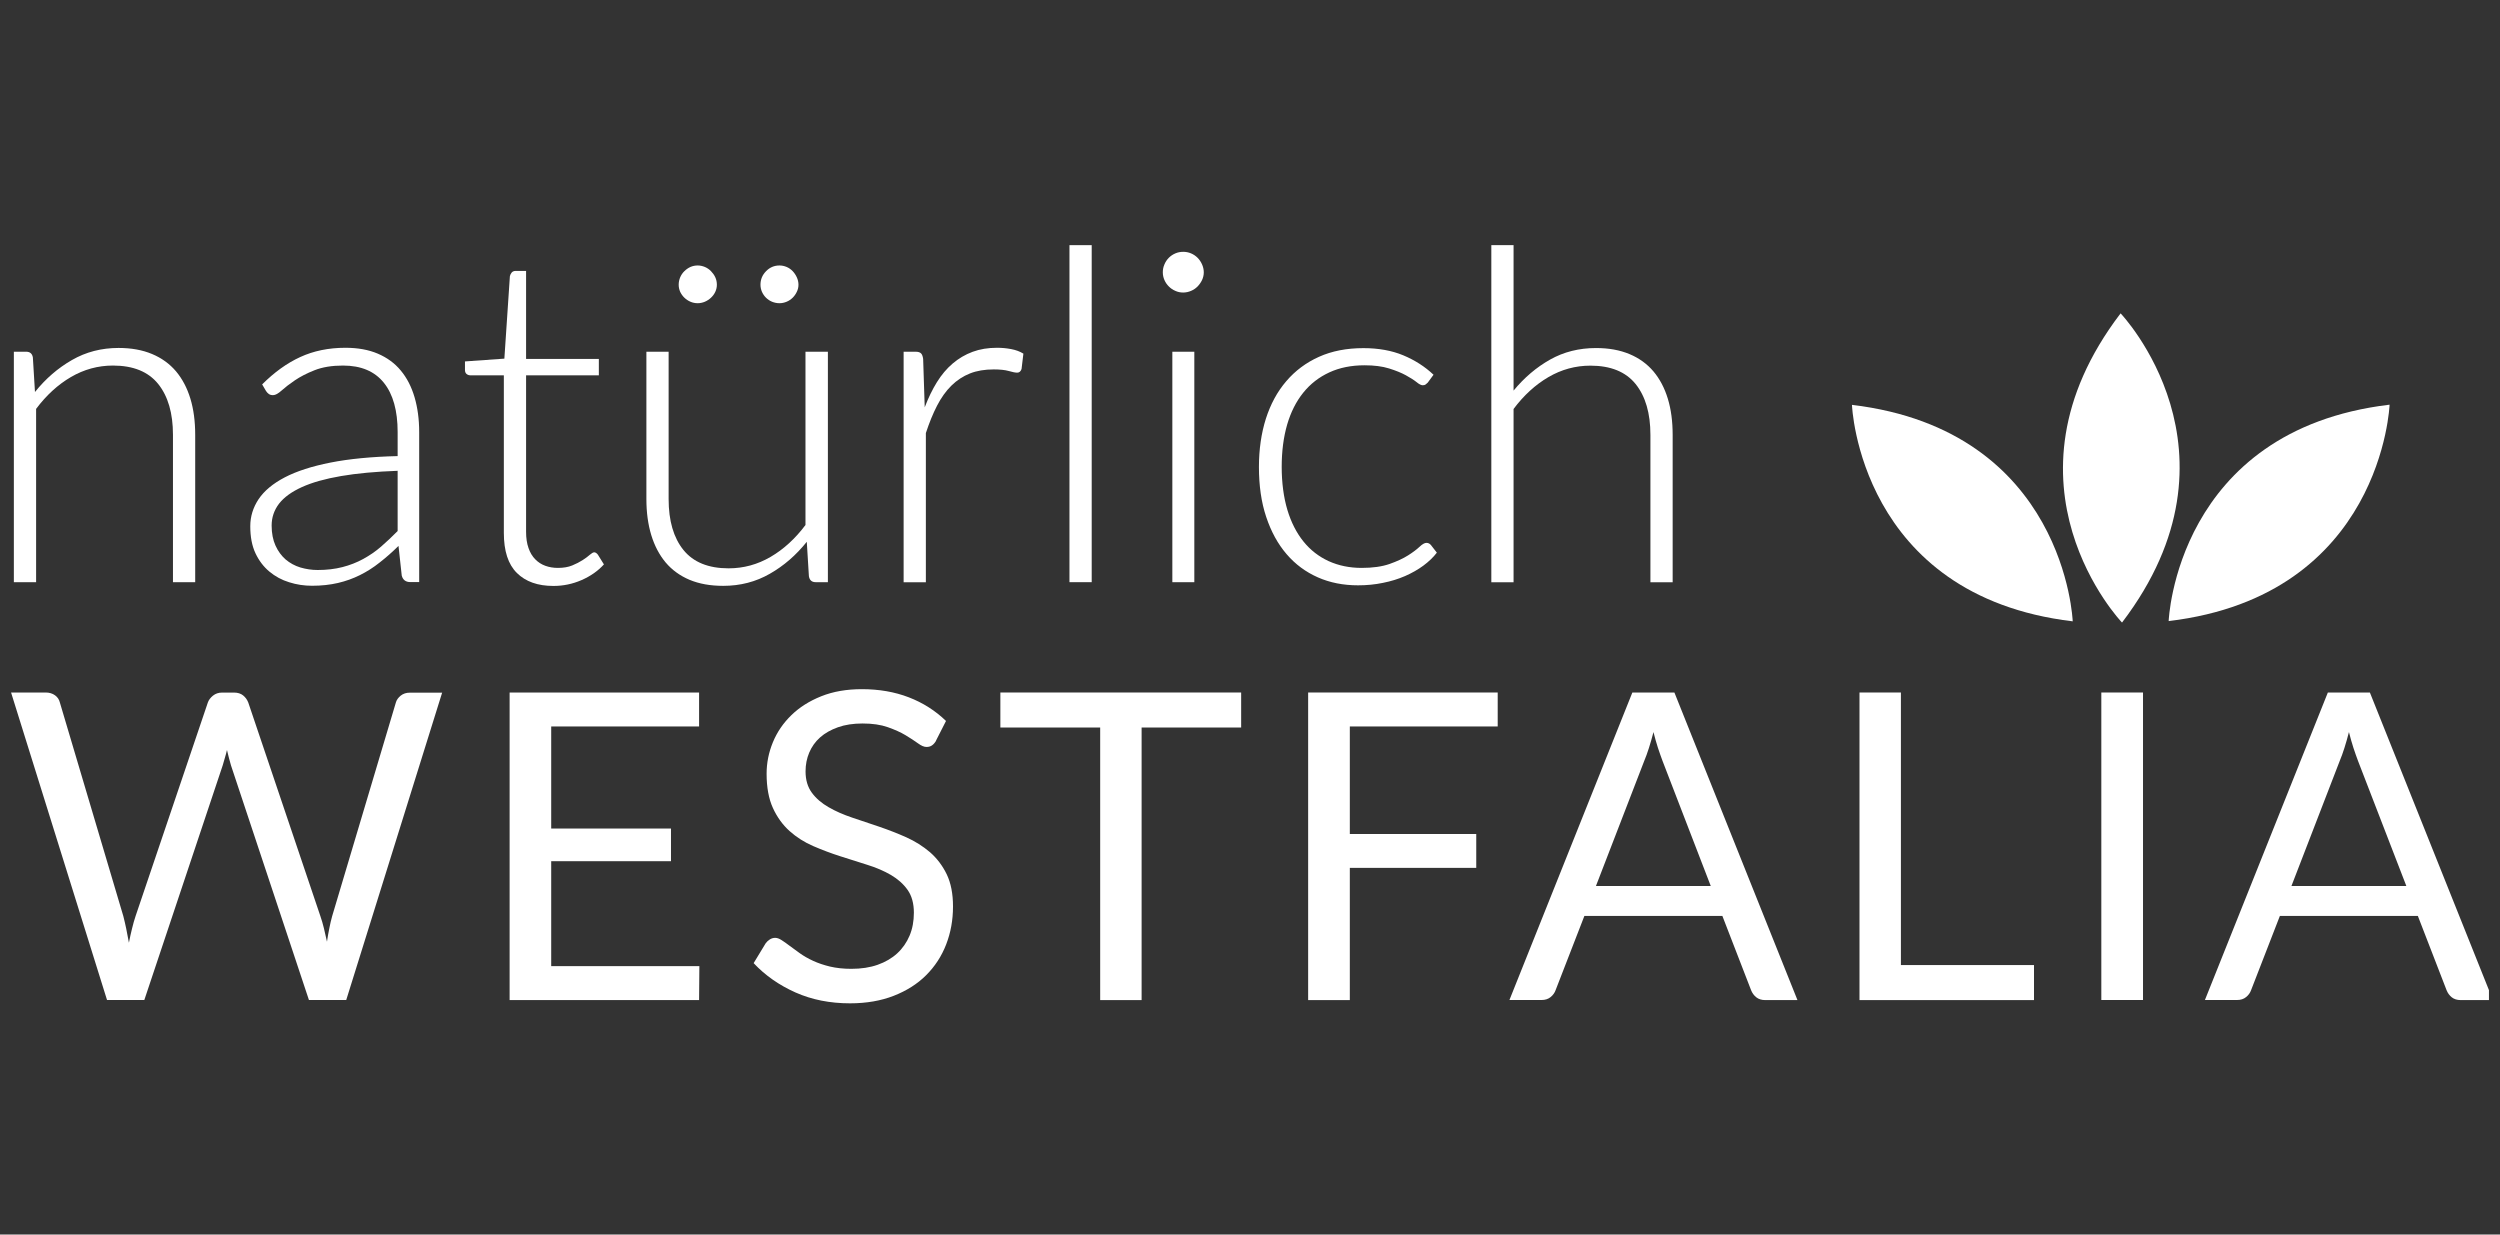
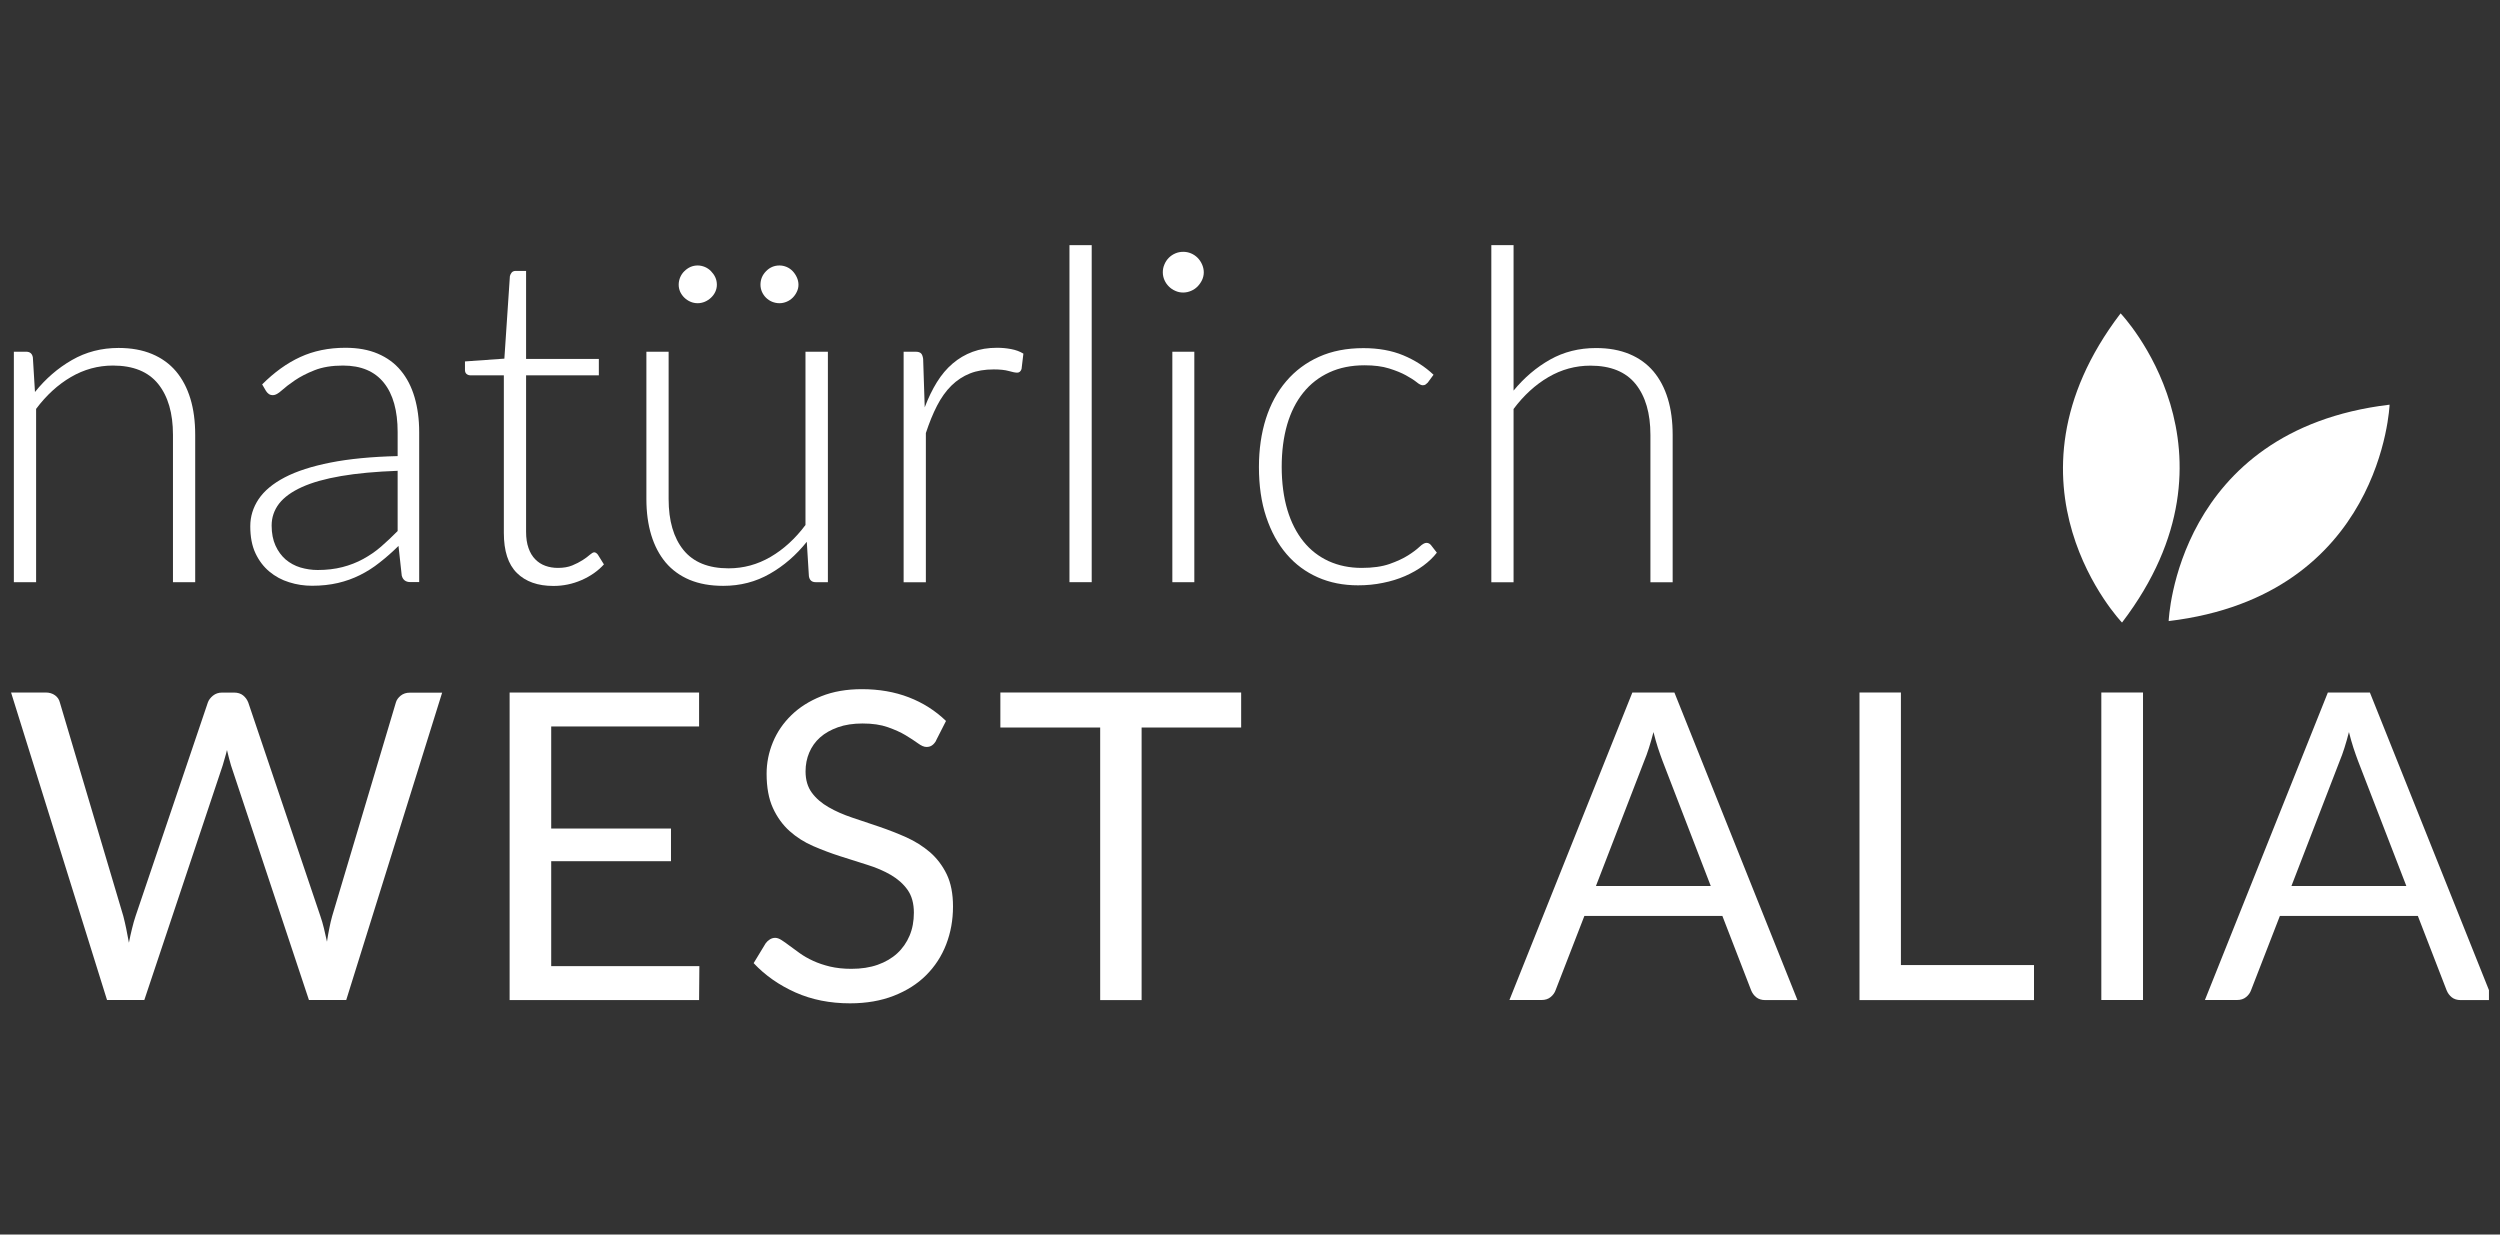
<svg xmlns="http://www.w3.org/2000/svg" width="162" height="80" viewBox="0 0 162 80" fill="none">
  <rect x="0" y="0" width="162" height="80" fill="#333333" stroke="none" />
  <g clip-path="url(#clip0_1267_3747)">
    <path d="M2.266 25.401C2.958 24.539 3.752 23.852 4.66 23.331C5.568 22.808 6.572 22.547 7.684 22.547C8.507 22.547 9.228 22.678 9.852 22.939C10.476 23.2 10.992 23.575 11.406 24.062C11.815 24.55 12.127 25.14 12.337 25.833C12.547 26.525 12.649 27.302 12.649 28.176V37.725H11.208V28.176C11.208 26.774 10.89 25.679 10.249 24.879C9.608 24.085 8.632 23.688 7.321 23.688C6.351 23.688 5.443 23.938 4.598 24.431C3.752 24.925 2.998 25.617 2.34 26.496V37.725H0.898V22.791H1.693C1.942 22.791 2.09 22.916 2.13 23.166L2.266 25.401Z" fill="white" />
    <path d="M25.772 30.508C24.354 30.559 23.128 30.672 22.102 30.848C21.075 31.024 20.229 31.262 19.565 31.563C18.901 31.864 18.408 32.221 18.084 32.636C17.767 33.05 17.602 33.526 17.602 34.054C17.602 34.553 17.687 34.99 17.852 35.353C18.016 35.716 18.238 36.017 18.51 36.255C18.788 36.488 19.106 36.664 19.463 36.772C19.826 36.879 20.201 36.936 20.587 36.936C21.165 36.936 21.699 36.874 22.187 36.749C22.674 36.624 23.123 36.448 23.537 36.221C23.951 35.994 24.343 35.728 24.7 35.416C25.058 35.103 25.415 34.769 25.767 34.411V30.508H25.772ZM16.989 24.908C17.772 24.125 18.589 23.535 19.452 23.138C20.314 22.74 21.29 22.536 22.38 22.536C23.18 22.536 23.883 22.661 24.479 22.916C25.08 23.172 25.579 23.535 25.971 24.011C26.368 24.488 26.663 25.061 26.862 25.736C27.06 26.411 27.163 27.166 27.163 27.994V37.719H26.589C26.289 37.719 26.107 37.577 26.033 37.299L25.823 35.376C25.415 35.779 25.006 36.136 24.598 36.454C24.195 36.777 23.77 37.044 23.327 37.265C22.884 37.486 22.413 37.657 21.903 37.776C21.392 37.895 20.831 37.957 20.223 37.957C19.713 37.957 19.219 37.884 18.737 37.73C18.255 37.583 17.829 37.35 17.455 37.038C17.08 36.726 16.779 36.329 16.552 35.847C16.326 35.364 16.218 34.78 16.218 34.099C16.218 33.469 16.399 32.885 16.757 32.346C17.12 31.807 17.682 31.336 18.453 30.933C19.225 30.53 20.212 30.213 21.421 29.974C22.623 29.736 24.076 29.594 25.767 29.555V27.994C25.767 26.616 25.472 25.549 24.876 24.806C24.28 24.062 23.401 23.688 22.226 23.688C21.506 23.688 20.893 23.79 20.388 23.989C19.883 24.187 19.457 24.409 19.106 24.647C18.754 24.885 18.47 25.106 18.249 25.305C18.028 25.503 17.846 25.606 17.693 25.606C17.585 25.606 17.494 25.583 17.421 25.532C17.352 25.481 17.29 25.418 17.239 25.339L16.984 24.902L16.989 24.908Z" fill="white" />
    <path d="M35.86 37.969C34.85 37.969 34.062 37.691 33.494 37.129C32.927 36.567 32.649 35.705 32.649 34.531V24.323H30.504C30.396 24.323 30.306 24.295 30.232 24.233C30.164 24.176 30.13 24.085 30.13 23.977V23.421L32.683 23.24L33.041 17.895C33.063 17.804 33.103 17.725 33.16 17.657C33.222 17.589 33.307 17.555 33.415 17.555H34.09V23.257H38.805V24.323H34.09V34.457C34.09 34.865 34.141 35.217 34.249 35.518C34.351 35.813 34.499 36.057 34.686 36.244C34.873 36.437 35.089 36.573 35.338 36.664C35.588 36.755 35.86 36.8 36.15 36.8C36.507 36.8 36.819 36.749 37.08 36.641C37.341 36.533 37.562 36.42 37.755 36.295C37.948 36.17 38.102 36.057 38.221 35.949C38.34 35.847 38.436 35.79 38.504 35.79C38.584 35.79 38.663 35.841 38.743 35.943L39.134 36.573C38.754 36.993 38.272 37.333 37.687 37.589C37.103 37.844 36.496 37.969 35.866 37.969" fill="white" />
    <path d="M51.741 18.451C51.741 18.61 51.707 18.763 51.633 18.911C51.565 19.058 51.474 19.183 51.367 19.291C51.253 19.399 51.128 19.489 50.975 19.552C50.828 19.614 50.669 19.648 50.51 19.648C50.34 19.648 50.181 19.614 50.028 19.552C49.874 19.489 49.75 19.399 49.636 19.291C49.528 19.183 49.438 19.052 49.375 18.911C49.313 18.763 49.279 18.616 49.279 18.451C49.279 18.111 49.398 17.821 49.642 17.572C49.88 17.328 50.169 17.203 50.51 17.203C50.669 17.203 50.828 17.237 50.975 17.299C51.123 17.362 51.253 17.453 51.367 17.572C51.474 17.685 51.565 17.821 51.633 17.969C51.701 18.116 51.741 18.281 51.741 18.451ZM46.453 18.451C46.453 18.61 46.419 18.763 46.351 18.911C46.283 19.058 46.187 19.183 46.073 19.291C45.959 19.399 45.823 19.489 45.676 19.552C45.528 19.614 45.369 19.648 45.211 19.648C45.04 19.648 44.882 19.614 44.74 19.552C44.592 19.489 44.462 19.399 44.348 19.291C44.235 19.183 44.144 19.052 44.076 18.911C44.013 18.763 43.979 18.616 43.979 18.451C43.979 18.281 44.013 18.122 44.076 17.969C44.144 17.816 44.229 17.685 44.348 17.572C44.462 17.458 44.592 17.367 44.74 17.299C44.882 17.237 45.04 17.203 45.211 17.203C45.369 17.203 45.523 17.237 45.676 17.299C45.823 17.362 45.959 17.453 46.073 17.572C46.187 17.691 46.283 17.821 46.351 17.969C46.419 18.116 46.453 18.281 46.453 18.451ZM53.647 22.791V37.725H52.853C52.603 37.725 52.456 37.594 52.416 37.333L52.28 35.109C51.588 35.972 50.794 36.664 49.886 37.18C48.978 37.702 47.974 37.963 46.862 37.963C46.033 37.963 45.307 37.833 44.683 37.572C44.065 37.311 43.548 36.936 43.134 36.448C42.725 35.96 42.413 35.364 42.203 34.678C41.993 33.986 41.886 33.209 41.886 32.335V22.791H43.327V32.34C43.327 33.742 43.645 34.843 44.286 35.637C44.927 36.431 45.903 36.828 47.213 36.828C48.184 36.828 49.091 36.579 49.937 36.085C50.782 35.592 51.537 34.899 52.195 34.02V22.791H53.636H53.647Z" fill="white" />
    <path d="M59.922 26.394C60.155 25.782 60.416 25.243 60.711 24.766C61.006 24.289 61.346 23.887 61.732 23.557C62.118 23.228 62.549 22.973 63.026 22.797C63.502 22.621 64.03 22.536 64.609 22.536C64.921 22.536 65.227 22.564 65.522 22.621C65.823 22.678 66.089 22.774 66.316 22.916L66.197 23.909C66.146 24.068 66.05 24.148 65.914 24.148C65.794 24.148 65.613 24.113 65.363 24.04C65.119 23.972 64.796 23.938 64.393 23.938C63.814 23.938 63.298 24.023 62.855 24.199C62.413 24.375 62.01 24.636 61.653 24.987C61.295 25.339 60.989 25.77 60.722 26.287C60.455 26.803 60.217 27.393 59.996 28.062V37.73H58.555V22.791H59.321C59.491 22.791 59.61 22.826 59.684 22.899C59.752 22.967 59.797 23.092 59.82 23.257L59.922 26.394Z" fill="white" />
    <path d="M70.742 15.886H69.301V37.725H70.742V15.886Z" fill="white" />
    <path d="M77.392 37.725H75.968V22.791H77.392V37.725ZM78.005 17.645C78.005 17.827 77.965 17.991 77.891 18.15C77.818 18.303 77.721 18.44 77.602 18.564C77.483 18.684 77.341 18.78 77.182 18.848C77.023 18.916 76.853 18.956 76.672 18.956C76.49 18.956 76.32 18.922 76.161 18.848C76.002 18.78 75.86 18.684 75.741 18.564C75.622 18.445 75.525 18.309 75.457 18.15C75.389 17.997 75.35 17.827 75.35 17.645C75.35 17.464 75.384 17.294 75.457 17.129C75.525 16.965 75.622 16.823 75.741 16.703C75.86 16.584 76.002 16.488 76.161 16.42C76.32 16.352 76.49 16.318 76.672 16.318C76.853 16.318 77.023 16.352 77.182 16.42C77.341 16.488 77.483 16.584 77.602 16.703C77.721 16.823 77.818 16.965 77.891 17.129C77.965 17.294 78.005 17.47 78.005 17.645Z" fill="white" />
    <path d="M92.524 24.789C92.473 24.84 92.427 24.879 92.382 24.913C92.337 24.948 92.274 24.965 92.195 24.965C92.093 24.965 91.956 24.896 91.792 24.76C91.622 24.624 91.389 24.477 91.1 24.318C90.81 24.159 90.447 24.011 90.01 23.875C89.573 23.739 89.046 23.671 88.427 23.671C87.565 23.671 86.805 23.824 86.141 24.131C85.477 24.437 84.91 24.874 84.45 25.447C83.99 26.02 83.644 26.706 83.406 27.518C83.173 28.329 83.054 29.237 83.054 30.253C83.054 31.268 83.179 32.233 83.423 33.044C83.667 33.855 84.019 34.536 84.467 35.092C84.915 35.648 85.46 36.068 86.101 36.363C86.742 36.653 87.451 36.8 88.234 36.8C88.955 36.8 89.556 36.715 90.044 36.545C90.527 36.374 90.93 36.187 91.242 35.989C91.559 35.79 91.803 35.603 91.985 35.433C92.166 35.262 92.314 35.177 92.433 35.177C92.552 35.177 92.654 35.228 92.734 35.331L93.108 35.813C92.876 36.114 92.586 36.392 92.234 36.653C91.883 36.913 91.486 37.135 91.049 37.328C90.606 37.521 90.129 37.668 89.613 37.77C89.097 37.878 88.558 37.929 88.002 37.929C87.049 37.929 86.18 37.759 85.397 37.413C84.615 37.067 83.934 36.567 83.372 35.909C82.805 35.251 82.368 34.451 82.05 33.498C81.732 32.55 81.579 31.467 81.579 30.258C81.579 29.118 81.732 28.074 82.027 27.138C82.328 26.196 82.765 25.384 83.349 24.703C83.928 24.023 84.637 23.495 85.471 23.121C86.305 22.746 87.264 22.559 88.348 22.559C89.318 22.559 90.18 22.712 90.93 23.024C91.678 23.336 92.337 23.756 92.893 24.284L92.518 24.794L92.524 24.789Z" fill="white" />
    <path d="M98.079 25.311C98.771 24.471 99.56 23.801 100.445 23.302C101.33 22.803 102.323 22.553 103.424 22.553C104.246 22.553 104.967 22.684 105.591 22.945C106.215 23.206 106.731 23.58 107.145 24.068C107.554 24.556 107.866 25.146 108.076 25.838C108.286 26.53 108.388 27.308 108.388 28.182V37.73H106.947V28.182C106.947 26.78 106.629 25.685 105.988 24.885C105.347 24.091 104.371 23.694 103.06 23.694C102.09 23.694 101.182 23.943 100.337 24.437C99.492 24.93 98.737 25.623 98.079 26.502V37.73H96.638V15.886H98.079V25.311Z" fill="white" />
    <path d="M28.654 44.874L22.436 64.8H20.019L14.969 49.6C14.924 49.453 14.879 49.294 14.839 49.129C14.799 48.965 14.754 48.789 14.708 48.601C14.663 48.789 14.617 48.965 14.566 49.129C14.521 49.294 14.476 49.453 14.43 49.6L9.352 64.8H6.935L0.717 44.874H2.958C3.196 44.874 3.4 44.936 3.565 45.055C3.73 45.175 3.832 45.328 3.877 45.515L7.991 59.364C8.053 59.614 8.121 59.886 8.178 60.17C8.24 60.46 8.297 60.766 8.354 61.089C8.416 60.766 8.484 60.46 8.558 60.164C8.626 59.875 8.705 59.608 8.785 59.364L13.471 45.515C13.528 45.356 13.636 45.214 13.8 45.078C13.965 44.947 14.158 44.879 14.391 44.879H15.168C15.406 44.879 15.605 44.942 15.752 45.061C15.9 45.18 16.013 45.333 16.087 45.521L20.762 59.37C20.847 59.614 20.921 59.87 20.989 60.148C21.057 60.425 21.125 60.721 21.188 61.021C21.233 60.715 21.284 60.425 21.341 60.148C21.398 59.87 21.454 59.608 21.523 59.37L25.653 45.521C25.698 45.356 25.806 45.209 25.965 45.078C26.13 44.947 26.323 44.885 26.555 44.885H28.654V44.874Z" fill="white" />
    <path d="M45.319 62.604L45.301 64.806H33.023V44.874H45.301V47.075H35.718V53.691H43.48V55.807H35.718V62.604H45.319Z" fill="white" />
    <path d="M60.666 47.989C60.581 48.13 60.495 48.233 60.393 48.301C60.297 48.369 60.178 48.403 60.036 48.403C59.877 48.403 59.696 48.323 59.48 48.164C59.264 48.006 58.998 47.836 58.68 47.642C58.362 47.45 57.976 47.279 57.528 47.121C57.08 46.962 56.535 46.882 55.894 46.882C55.293 46.882 54.759 46.962 54.3 47.126C53.84 47.291 53.454 47.506 53.142 47.784C52.83 48.062 52.598 48.392 52.439 48.766C52.28 49.14 52.2 49.549 52.2 49.986C52.2 50.542 52.337 51.001 52.609 51.37C52.881 51.739 53.245 52.051 53.693 52.306C54.141 52.567 54.651 52.789 55.225 52.982C55.798 53.175 56.382 53.367 56.978 53.572C57.574 53.776 58.158 54.003 58.731 54.258C59.298 54.514 59.809 54.837 60.263 55.223C60.711 55.614 61.074 56.091 61.347 56.653C61.619 57.22 61.755 57.912 61.755 58.74C61.755 59.614 61.608 60.431 61.312 61.197C61.017 61.963 60.581 62.627 60.013 63.194C59.446 63.762 58.742 64.204 57.914 64.528C57.086 64.851 56.144 65.016 55.083 65.016C53.783 65.016 52.609 64.783 51.548 64.312C50.493 63.841 49.585 63.211 48.836 62.411L49.613 61.129C49.687 61.027 49.778 60.942 49.886 60.874C49.993 60.806 50.112 60.772 50.237 60.772C50.356 60.772 50.498 60.823 50.646 60.919C50.799 61.016 50.975 61.14 51.168 61.288C51.361 61.435 51.588 61.6 51.837 61.776C52.087 61.952 52.371 62.116 52.694 62.264C53.012 62.411 53.381 62.536 53.783 62.633C54.192 62.729 54.651 62.78 55.162 62.78C55.803 62.78 56.371 62.695 56.87 62.519C57.369 62.343 57.795 62.094 58.141 61.776C58.487 61.458 58.754 61.072 58.941 60.63C59.128 60.187 59.219 59.688 59.219 59.143C59.219 58.542 59.083 58.048 58.81 57.662C58.538 57.277 58.175 56.959 57.732 56.698C57.284 56.437 56.779 56.221 56.2 56.04C55.627 55.858 55.043 55.677 54.447 55.484C53.857 55.296 53.273 55.075 52.694 54.825C52.121 54.576 51.61 54.252 51.162 53.85C50.72 53.453 50.356 52.953 50.084 52.357C49.812 51.762 49.676 51.018 49.676 50.139C49.676 49.435 49.812 48.755 50.084 48.096C50.356 47.438 50.754 46.854 51.281 46.343C51.803 45.833 52.45 45.424 53.216 45.118C53.982 44.811 54.861 44.658 55.849 44.658C56.961 44.658 57.976 44.834 58.89 45.186C59.803 45.538 60.609 46.048 61.301 46.718L60.649 48L60.666 47.989Z" fill="white" />
    <path d="M80.427 47.143H73.976V64.806H71.292V47.143H64.824V44.874H80.427V47.143Z" fill="white" />
-     <path d="M87.468 47.075V54.043H95.661V56.238H87.468V64.806H84.768V44.874H97.051V47.075H87.468Z" fill="white" />
-     <path d="M110.855 57.407L107.729 49.299C107.638 49.061 107.542 48.777 107.434 48.46C107.332 48.142 107.236 47.801 107.145 47.438C106.952 48.187 106.753 48.817 106.543 49.316L103.417 57.413H110.855V57.407ZM116.478 64.806H114.39C114.152 64.806 113.953 64.743 113.806 64.624C113.658 64.505 113.545 64.352 113.471 64.165L111.61 59.353H102.668L100.802 64.165C100.745 64.329 100.637 64.482 100.484 64.607C100.325 64.738 100.132 64.8 99.9 64.8H97.811L105.777 44.874H108.501L116.473 64.8L116.478 64.806Z" fill="white" />
+     <path d="M110.855 57.407L107.729 49.299C107.638 49.061 107.542 48.777 107.434 48.46C107.332 48.142 107.236 47.801 107.145 47.438C106.952 48.187 106.753 48.817 106.543 49.316L103.417 57.413H110.855V57.407ZM116.478 64.806H114.39C114.152 64.806 113.953 64.743 113.806 64.624C113.658 64.505 113.545 64.352 113.471 64.165L111.61 59.353H102.668L100.802 64.165C100.745 64.329 100.637 64.482 100.484 64.607C100.325 64.738 100.132 64.8 99.9 64.8H97.811L105.777 44.874H108.501L116.473 64.8L116.478 64.806" fill="white" />
    <path d="M131.803 62.536V64.806H120.495V44.874H123.179V62.536H131.803Z" fill="white" />
    <path d="M138.867 44.874H136.166V64.8H138.867V44.874Z" fill="white" />
    <path d="M155.929 57.407L152.797 49.299C152.706 49.061 152.609 48.777 152.502 48.46C152.399 48.142 152.303 47.801 152.212 47.438C152.019 48.187 151.821 48.817 151.611 49.316L148.485 57.413H155.923L155.929 57.407ZM161.546 64.806H159.458C159.219 64.806 159.021 64.743 158.873 64.624C158.726 64.505 158.612 64.352 158.538 64.165L156.677 59.353H147.736L145.869 64.165C145.812 64.329 145.704 64.482 145.551 64.607C145.392 64.738 145.199 64.8 144.967 64.8H142.879L150.845 44.874H153.568L161.54 64.8L161.546 64.806Z" fill="white" />
    <path d="M137.5 40.335C137.5 40.335 128.967 31.393 137.41 20.312H137.421C137.421 20.312 145.954 29.254 137.512 40.335H137.5Z" fill="white" />
    <path d="M140.53 40.238C140.53 40.238 141.001 27.881 154.834 26.224H154.845C154.845 26.224 154.374 38.587 140.542 40.244H140.53V40.238Z" fill="white" />
-     <path d="M134.311 40.25C134.311 40.25 133.84 27.892 120.008 26.235V26.247C120.008 26.247 120.473 38.604 134.3 40.261H134.311V40.25Z" fill="white" />
  </g>
  <defs>
    <clipPath id="clip0_1267_3747">
      <rect width="160.567" height="80" fill="white" transform="translate(0.717)" />
    </clipPath>
  </defs>
</svg>